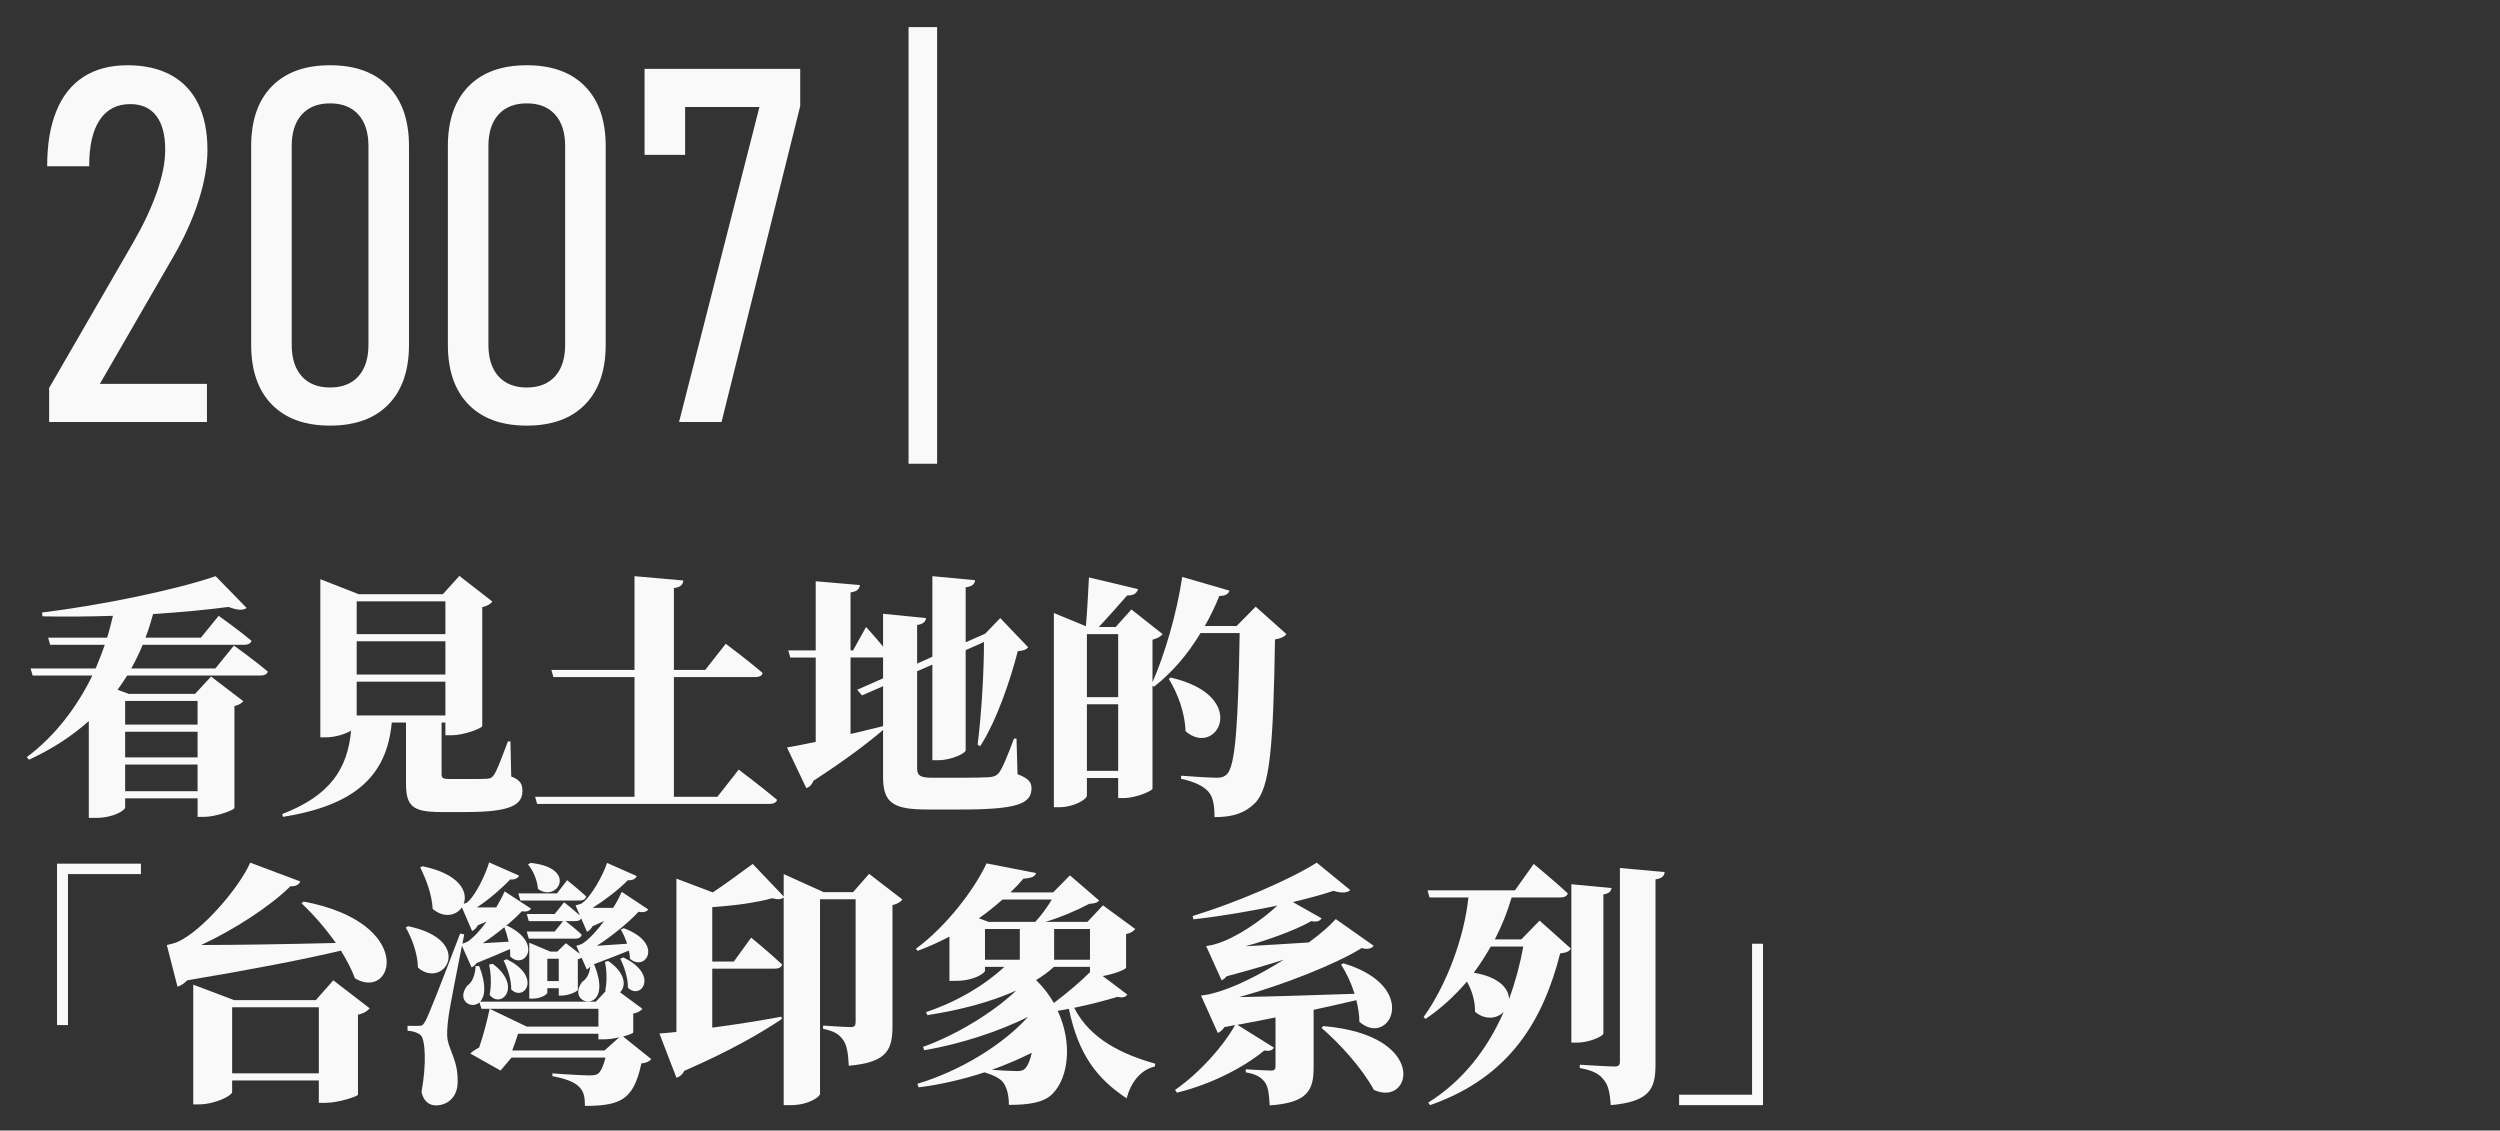
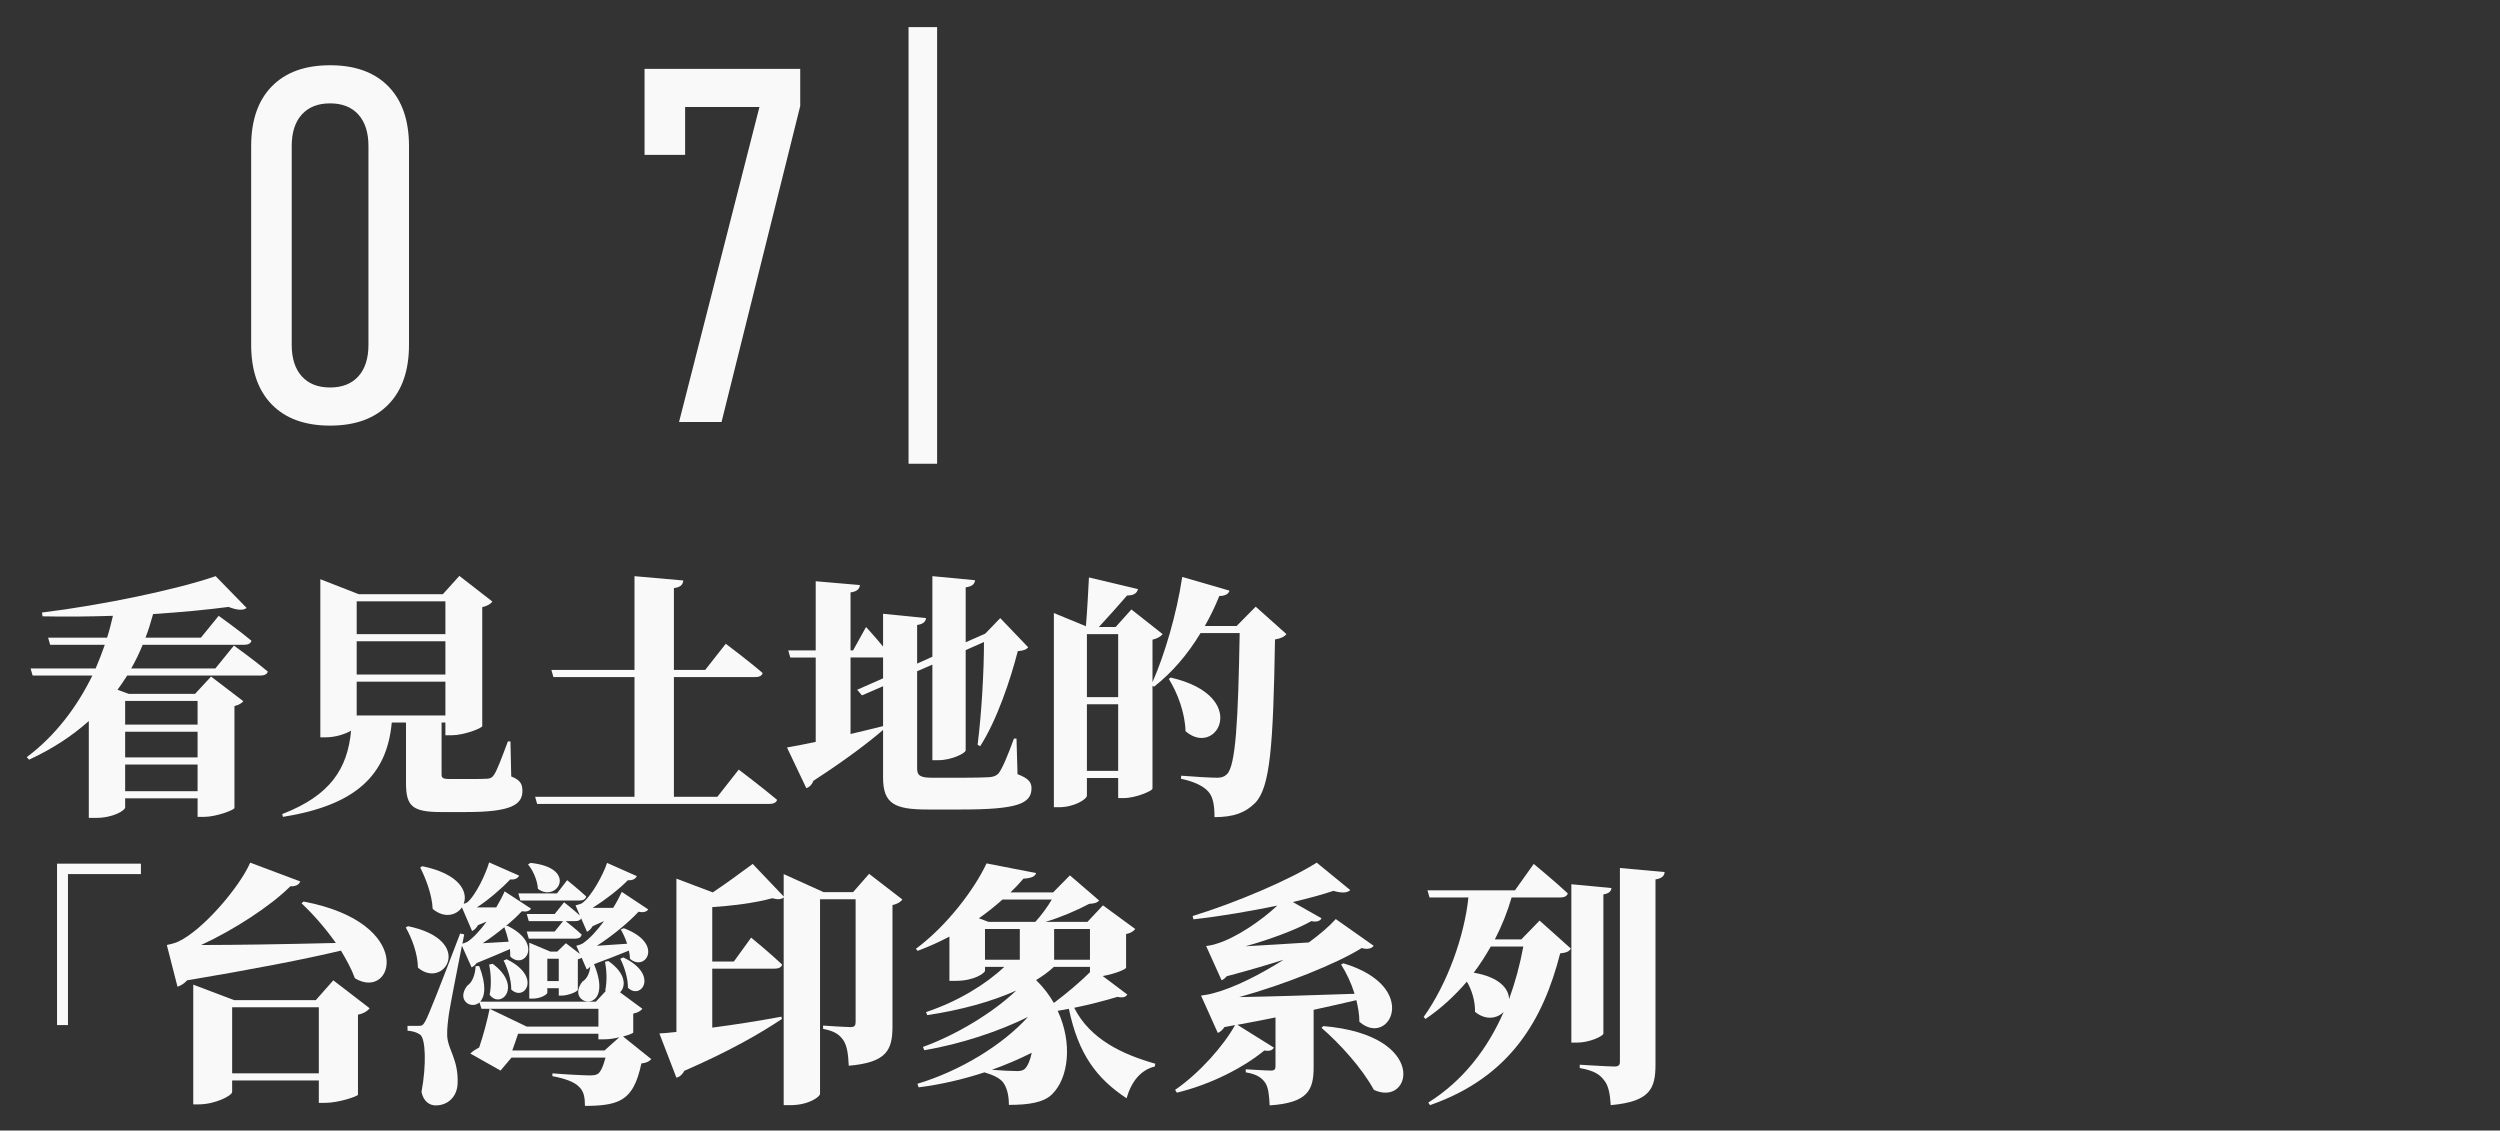
<svg xmlns="http://www.w3.org/2000/svg" id="d" data-name="圖層 3" width="600" height="271.327" viewBox="0 0 600 271.327">
  <rect x="0" y="0" width="600" height="271.327" fill="#333333" stroke="none" />
  <g>
-     <path d="M11.79,93.115l20.282-35.086c2.448-4.273,4.322-8.295,5.624-12.064,1.301-3.768,1.953-7.09,1.953-9.965v-.117c0-3.535-.72-6.236-2.157-8.102-1.438-1.865-3.517-2.797-6.236-2.797-3.187,0-5.624,1.263-7.314,3.788-1.69,2.526-2.535,6.198-2.535,11.015v.117h-10.083v-.117c0-5.166.737-9.558,2.214-13.171,1.477-3.614,3.652-6.343,6.528-8.188,2.875-1.846,6.372-2.769,10.491-2.769s7.615.786,10.49,2.36c2.875,1.574,5.051,3.876,6.528,6.906,1.476,3.031,2.214,6.723,2.214,11.074v.058c0,3.536-.68,7.479-2.04,11.831-1.36,4.352-3.361,8.84-6.003,13.463l-17.776,30.772h25.702v9.15H11.79v-8.159Z" fill="#f9f9f9" stroke-width="0" />
    <path d="M65.234,97.078c-3.303-3.381-4.954-8.159-4.954-14.337v-47.675c0-6.178,1.651-10.957,4.954-14.337,3.302-3.38,7.964-5.07,13.987-5.07s10.685,1.69,13.987,5.07c3.302,3.38,4.954,8.159,4.954,14.337v47.675c0,6.178-1.652,10.956-4.954,14.337-3.303,3.381-7.965,5.07-13.987,5.07s-10.686-1.689-13.987-5.07ZM86.01,90.317c1.612-1.786,2.419-4.312,2.419-7.576v-47.675c0-3.264-.807-5.789-2.419-7.576-1.612-1.787-3.875-2.681-6.79-2.681s-5.178.894-6.79,2.681c-1.613,1.787-2.419,4.312-2.419,7.576v47.675c0,3.264.806,5.79,2.419,7.576,1.612,1.788,3.875,2.681,6.79,2.681s5.177-.893,6.79-2.681Z" fill="#f9f9f9" stroke-width="0" />
-     <path d="M112.442,97.078c-3.303-3.381-4.954-8.159-4.954-14.337v-47.675c0-6.178,1.651-10.957,4.954-14.337,3.302-3.38,7.964-5.07,13.987-5.07s10.685,1.69,13.987,5.07c3.302,3.38,4.954,8.159,4.954,14.337v47.675c0,6.178-1.652,10.956-4.954,14.337-3.303,3.381-7.965,5.07-13.987,5.07s-10.686-1.689-13.987-5.07ZM133.218,90.317c1.612-1.786,2.419-4.312,2.419-7.576v-47.675c0-3.264-.807-5.789-2.419-7.576-1.612-1.787-3.875-2.681-6.79-2.681s-5.178.894-6.79,2.681c-1.613,1.787-2.419,4.312-2.419,7.576v47.675c0,3.264.806,5.79,2.419,7.576,1.612,1.788,3.875,2.681,6.79,2.681s5.177-.893,6.79-2.681Z" fill="#f9f9f9" stroke-width="0" />
    <path d="M192.053,25.451l-18.883,75.823h-10.199l19.291-75.591h-17.834v11.481h-9.733v-20.632h37.358v8.918Z" fill="#f9f9f9" stroke-width="0" />
    <path d="M218.052,6.509h6.854v104.789h-6.854V6.509Z" fill="#f9f9f9" stroke-width="0" />
  </g>
  <g>
    <path d="M56.145,154.933s5.063,3.66,8.114,6.223c-.122.67-.854.976-1.769.976h-31.966c-.732,1.159-1.525,2.318-2.318,3.416l2.684.977h15.922l3.843-4.148,7.748,5.917c-.366.428-1.037.916-2.135,1.159v24.463c-.061.488-4.392,2.136-7.32,2.136h-1.525v-4.453h-17.386v2.195c0,.61-2.623,2.502-7.077,2.502h-1.647v-23.243c-4.026,3.599-8.785,6.71-14.336,9.272l-.549-.609c6.771-5.064,12.018-11.957,15.739-19.583H7.829l-.488-1.708h15.617c.793-1.83,1.525-3.782,2.196-5.674h-13.116l-.488-1.708h14.153c.549-1.708.976-3.478,1.403-5.246-5.734.183-11.53.243-16.898.122l-.122-.915c14.092-1.708,32.333-5.491,41.666-8.724l7.442,7.625c-.732.61-2.196.61-4.331-.244-5.063.672-11.347,1.281-18.119,1.709-.549,1.951-1.098,3.843-1.83,5.673h13.299l4.27-5.246s4.88,3.478,7.87,5.979c-.183.671-.854.976-1.708.976h-24.402c-.793,1.953-1.708,3.844-2.745,5.674h20.192l4.453-5.49ZM30.035,168.232v5.674h17.386v-5.674h-17.386ZM30.035,181.775h17.386v-6.162h-17.386v6.162ZM47.421,189.888v-6.405h-17.386v6.405h17.386Z" fill="#f9f9f9" stroke-width="0" />
    <path d="M122.696,186.35c2.196.854,2.684,1.83,2.684,3.478,0,3.355-2.867,5.062-13.421,5.062h-6.101c-6.894,0-8.418-1.402-8.418-6.953v-14.52h-3.417c-1.159,12.628-8.602,19.826-26.11,22.633l-.183-.672c11.53-4.453,15.678-10.858,16.532-20.01-1.403.794-3.721,1.587-6.04,1.587h-1.342v-37.944l9.211,3.599h20.193l3.965-4.393,7.93,6.161c-.427.55-1.159,1.037-2.44,1.343v28.55c-.061.488-4.332,2.196-7.381,2.196h-1.464v-3.05h-.915v12.445c0,.793.244,1.098,1.891,1.098h5.125c1.525,0,3.05,0,3.904-.061.854-.062,1.159-.244,1.647-.916.793-1.158,1.83-4.025,3.355-8.053h.61l.183,8.419ZM85.606,144.318v7.869h21.291v-7.869h-21.291ZM106.896,153.896h-21.291v7.991h21.291v-7.991ZM106.896,171.709v-8.113h-21.291v8.113h21.291Z" fill="#f9f9f9" stroke-width="0" />
    <path d="M177.291,184.703s5.735,4.332,9.212,7.26c-.183.672-.915.977-1.83.977h-55.758l-.488-1.709h23.853v-28.732h-19.46l-.488-1.709h19.949v-22.51l11.713,1.037c-.122.976-.549,1.586-2.257,1.83v19.643h7.504l4.941-6.283s5.551,4.148,8.846,7.016c-.122.672-.854.977-1.77.977h-19.521v28.732h10.432l5.124-6.527Z" fill="#f9f9f9" stroke-width="0" />
    <path d="M244.208,185.801c2.562.976,3.355,1.892,3.355,3.354,0,3.783-3.478,5.125-16.959,5.125h-7.931c-7.87,0-10.737-1.281-10.737-7.687v-11.407c-3.416,2.928-8.724,7.015-16.715,12.2-.305.854-.916,1.525-1.708,1.769l-4.636-9.76c1.525-.244,3.965-.732,6.894-1.342v-20.254h-6.101l-.488-1.709h6.588v-16.593l10.615.915c-.122.854-.549,1.525-2.257,1.77v13.908h.61l3.111-5.611s2.257,2.439,4.087,4.697v-7.87l10.31,1.037c-.061.793-.671,1.464-2.135,1.647v9.272l3.66-1.647v-19.338l10.249.976c-.122.854-.549,1.464-2.257,1.708v13.178l4.697-2.074,3.6-3.722,6.71,7.016c-.488.549-1.098.793-2.501.915-1.708,6.649-4.941,16.471-9.029,22.816l-.61-.367c.976-7.747,1.525-17.752,1.525-24.646l-4.393,1.952v24.036c0,.731-3.477,2.379-6.527,2.379h-1.464v-22.938l-3.66,1.586v23.364c0,1.709.854,2.197,3.599,2.197h7.687c2.501,0,4.698-.062,5.917-.123,1.037-.061,1.77-.305,2.379-.976.915-1.22,2.135-4.148,3.66-8.297h.61l.244,8.541ZM204.128,176.163c2.501-.61,5.186-1.22,7.809-1.892v-9.578l-5.063,2.197-1.159-1.343,6.222-2.745v-5.002h-7.809v18.362Z" fill="#f9f9f9" stroke-width="0" />
    <path d="M308.747,152.187c-.488.611-1.281,1.037-2.746,1.281-.427,25.623-1.159,35.505-4.758,39.227-2.379,2.379-5.185,3.416-9.761,3.416,0-2.867-.366-4.881-1.464-6.101-1.159-1.342-3.417-2.44-6.588-3.11l.061-.732c2.928.244,7.076.488,8.663.488,1.037,0,1.647-.244,2.257-.793,2.196-1.953,2.746-13.178,3.111-33.92h-9.395c-3.172,5.247-6.894,9.518-11.164,12.873l-.366-.244v24.707c-.061.549-4.026,2.257-6.894,2.257h-1.342v-4.819h-7.503v4.209c0,.916-3.111,2.807-6.649,2.807h-1.281v-46.607l7.687,3.172c.305-3.416.549-8.235.732-11.713l11.774,2.807c-.305,1.098-1.159,1.525-2.623,1.525-1.83,2.135-4.575,5.185-6.771,7.564h4.026l3.782-4.21,7.503,5.917c-.427.55-1.22,1.037-2.44,1.343v10.188c2.867-6.466,5.795-16.288,7.137-25.256l11.347,3.294c-.244.793-1.037,1.281-2.44,1.281-1.037,2.562-2.196,4.941-3.477,7.199h7.625l4.575-4.637,7.382,6.588ZM260.858,152.187v15.13h7.503v-15.13h-7.503ZM268.361,185.009v-15.983h-7.503v15.983h7.503ZM280.989,162.62c19.277,4.453,11.042,19.399,3.538,12.872-.122-4.393-1.891-9.15-4.026-12.567l.488-.305Z" fill="#f9f9f9" stroke-width="0" />
    <path d="M13.689,207.279h20.131v2.501h-17.508v36.237h-2.623v-38.738Z" fill="#f9f9f9" stroke-width="0" />
    <path d="M72.858,216.369c27.086,5.124,21.656,24.035,12.323,18.423-.793-2.196-2.013-4.392-3.355-6.649-8.663,2.074-21.291,4.514-36.908,7.138-.732.793-1.525,1.28-2.318,1.524l-2.562-10.004s1.891-.366,2.806-.854c5.795-2.685,14.641-12.993,17.204-18.911l12.018,4.514c-.244.672-.976,1.221-2.379,1.16-4.758,4.758-13.604,10.492-21.413,14.092,7.992,0,19.887-.184,32.333-.488-2.501-3.538-5.43-6.894-8.236-9.517l.488-.427ZM79.995,235.28l8.724,6.71c-.427.549-1.281,1.221-2.806,1.525v19.217c-.122.427-4.758,1.952-7.809,1.952h-1.586v-5.368h-20.803v2.744c0,.916-4.148,2.99-7.992,2.99h-1.342v-28.733l9.822,3.722h19.583l4.209-4.759ZM76.518,257.607v-15.861h-20.803v15.861h20.803Z" fill="#f9f9f9" stroke-width="0" />
    <path d="M97.926,222.286c16.228,3.355,8.663,15.373,2.379,9.944-.061-3.417-1.464-7.077-2.928-9.639l.549-.306ZM110.859,226.983c-1.159,5.856-2.745,13.97-3.111,16.288-.244,1.77-.488,3.783-.427,5.308.183,3.417,2.745,5.734,2.501,11.469-.122,3.173-2.318,5.247-5.246,5.247-1.403,0-2.928-.854-3.417-3.234,1.22-6.527.976-12.811-.305-13.726-.854-.61-1.769-.854-3.05-.976v-1.159h2.562c.854,0,1.098,0,1.769-1.22q1.098-2.014,8.297-20.926l.976.184-.427,2.258c.305-.123.915-.306,1.22-.488,1.464-.977,3.111-2.807,4.575-4.82l-2.074.854c-.366.671-.854,1.159-1.403,1.403l-2.44-5.674c-1.342,1.953-4.27,2.685-7.016.366-.183-3.538-1.647-7.259-2.989-9.943l.488-.306c8.968,1.83,11.042,6.162,9.944,9.029.305-.122.61-.184.793-.305,2.074-1.647,4.575-7.016,5.308-9.639l7.198,3.172c-.244.549-.915,1.037-2.135.915-2.074,2.196-5.185,4.88-7.992,6.71h4.637c.854-1.464,1.586-2.806,2.013-3.843l6.344,4.147c-.305.488-1.037.854-2.196.611-1.037,1.098-2.379,2.379-3.904,3.599l.366-.122c8.907,4.332,4.026,10.736.732,7.382,0-.55,0-1.159-.061-1.77-2.196.976-5.124,2.196-7.991,3.355-.366.488-.793.854-1.22,1.037l-2.318-5.186ZM156.308,254.191c-.488.549-1.159.915-2.379,1.037-.976,4.637-2.379,7.504-5.186,8.906-1.952.977-4.636,1.281-8.357,1.281,0-2.013-.244-3.477-1.403-4.574-1.159-1.221-3.477-2.014-6.405-2.562v-.672c2.928.244,7.564.488,8.846.488.976,0,1.464-.061,1.952-.305.732-.366,1.403-1.891,1.952-3.965h-22.572l-2.623,3.111-7.26-4.088c.549-.549,1.342-1.037,2.135-1.465.976-2.806,2.074-7.016,2.501-9.271l8.907,4.27h17.204v-4.27h-28.062l-.488-1.525c-2.013,1.769-5.612-.549-2.928-4.027,1.22-.793,1.891-2.562,2.013-4.697h.854c1.83,4.697,1.342,7.321.244,8.541h27.757l2.379-2.562-.122-.183c.488-2.257.305-5.003-.061-6.833l.793-.183c4.393,3.05,4.209,6.223,2.806,7.504l5.369,3.966c-.305.426-1.037.914-2.196,1.158v4.515c0,.183-1.037.61-2.44.976l6.771,5.43ZM121.047,222.53c-1.647,1.342-3.417,2.685-5.186,3.843,1.83-.121,3.965-.244,6.223-.365-.305-1.281-.671-2.502-1.037-3.478ZM118.241,231.314c7.259,5.369,2.013,10.981-.732,7.443.488-2.379.305-5.308-.122-7.26l.854-.184ZM121.596,230.217c8.541,4.148,4.271,10.31,1.098,7.26.061-2.258-.915-5.186-1.83-6.955l.732-.305ZM145.083,252.117l3.539-3.172c-1.22.305-2.501.488-3.539.488h-1.464v-1.342h-19.278c-.427,1.28-.915,2.744-1.403,4.025h22.145ZM133.675,214.416l2.44-3.172s2.806,2.258,4.576,3.904c-.183.672-.732.977-1.586.977h-14.214l-.488-1.709h9.273ZM138.128,217.283s1.037-.244,1.525-.487c2.318-1.647,5.185-7.016,6.039-9.7l7.138,3.172c-.244.55-.915,1.099-2.135.977-2.135,2.196-5.551,4.819-8.479,6.65h4.941c.915-1.465,1.586-2.807,2.074-3.844l6.344,4.209c-.305.488-1.098.854-2.318.549-2.379,2.562-6.284,5.796-10.005,8.175,2.135-.122,4.636-.305,7.26-.487-.427-1.281-.976-2.502-1.525-3.417l.732-.305c9.822,3.66,5.125,10.614,1.464,7.32,0-.61-.122-1.281-.244-1.952-2.257.915-5.307,2.135-8.479,3.295h.122c5.124,12.444-7.321,9.943-2.806,4.147,1.037-.61,1.708-1.952,1.891-3.599-.244.305-.549.549-.854.67l-1.22-2.806c-.244.183-.549.306-.915.366v7.32c-.061.488-2.379,1.403-3.843,1.403h-.732v-1.769h-2.745v1.098c0,.305-1.403,1.402-3.599,1.402h-.732v-13.42l5.063,2.135h1.647l2.074-2.014,3.355,2.562-.854-1.952s1.037-.244,1.525-.549c1.647-1.099,3.478-3.111,5.125-5.368l-2.745,1.22c-.366.671-.854,1.099-1.342,1.343l-1.403-3.234c-.183.488-.732.672-1.403.672h-2.318c.793.609,2.623,2.074,3.843,3.232-.122.672-.671.977-1.525.977h-11.164l-.488-1.708h6.71l2.013-2.501h-8.235l-.488-1.709h6.71l2.257-2.806s2.196,1.708,3.782,3.173l-1.037-2.441ZM127.33,207.095c11.591,1.221,6.345,9.7,1.77,6.223-.122-2.074-1.22-4.514-2.379-5.856l.61-.366ZM134.102,235.463v-5.368h-2.745v5.368h2.745ZM149.597,229.789c8.663,4.088,4.271,10.371,1.098,7.26.061-2.257-.915-5.186-1.83-6.954l.732-.306Z" fill="#f9f9f9" stroke-width="0" />
    <path d="M216.575,215.881c-.366.549-1.159,1.037-2.379,1.342v29.038c0,5.674-1.281,8.724-10.493,9.517-.122-2.806-.427-4.818-1.281-6.1-.915-1.281-1.952-2.197-4.88-2.746v-.793s5.429.366,6.649.366c.915,0,1.159-.427,1.159-1.22v-29.465h-8.541v46.729c0,.61-2.624,2.685-7.077,2.685h-1.647v-49.841c-.61.488-1.403.549-2.746.184-4.148,1.158-9.883,1.83-14.397,2.135v13.055h5.186l4.148-5.734s4.697,3.844,7.442,6.467c-.183.671-.854.977-1.769.977h-15.007v14.152c5.186-.671,11.042-1.586,16.593-2.623l.122.549c-4.941,3.295-12.079,7.504-23.426,12.445-.366.793-1.098,1.464-1.891,1.646l-4.087-10.614c1.098-.062,2.501-.183,4.087-.366v-36.785l8.724,3.293c3.111-2.073,6.527-4.574,9.578-6.832l7.443,7.809v-5.368l9.578,4.331h7.076l3.844-4.393,7.991,6.162Z" fill="#f9f9f9" stroke-width="0" />
    <path d="M270.56,238.696c-.366.55-.976.854-2.379.55-2.806.854-6.527,1.83-10.371,2.623,3.843,7.625,11.713,11.225,19.46,13.42l-.122.672c-3.294.793-5.612,3.538-6.771,7.625-7.199-4.758-11.591-10.614-13.848-21.473-.915.183-1.769.305-2.684.487,3.66,7.809,2.562,16.228-1.342,20.01-2.013,2.013-5.612,2.562-10.371,2.562,0-2.5-.549-4.27-1.403-5.429-.732-.915-2.196-1.708-4.453-2.38-5.002,1.647-10.432,2.929-15.8,3.6l-.305-.854c10.188-3.051,20.437-9.273,26.537-16.045-6.955,3.478-16.227,6.527-24.89,7.992l-.305-.793c8.114-2.929,16.898-8.297,22.389-13.543-6.04,2.744-13.421,4.697-21.352,5.917l-.305-.731c7.687-2.562,14.397-6.711,18.79-10.859h-4.636v.915c0,.55-2.562,2.44-6.955,2.44h-1.586v-10.615c-2.44,1.281-5.002,2.44-7.625,3.416l-.427-.487c7.442-5.491,14.092-14.337,16.959-20.498l11.896,2.318c-.244.793-1.037,1.22-3.05,1.343-.915,1.098-1.952,2.195-3.111,3.293h10.249l4.026-4.086,7.015,6.039c-.488.549-1.159.732-2.379.793-2.989,1.586-6.833,3.232-10.493,4.331h10.065l3.722-3.966,7.748,5.674c-.366.488-1.037.977-2.196,1.221v8.053c0,.426-2.989,1.586-5.612,2.013l5.917,4.453ZM240.607,215.881c-1.708,1.525-3.599,3.05-5.673,4.514l2.318.854h11.225c1.403-1.524,2.928-3.599,3.965-5.368h-11.835ZM236.398,230.339h8.357v-7.382h-8.357v7.382ZM245.975,256.509c.732-.732,1.281-2.135,1.647-3.844-2.928,1.465-6.162,2.867-9.578,4.088,2.318.184,4.941.305,6.101.305.732,0,1.403-.121,1.83-.549ZM252.93,232.047c-1.22,1.159-2.685,2.196-4.271,3.172,1.769,1.709,3.172,3.6,4.271,5.49,3.111-2.317,6.527-5.246,8.663-7.381v-1.281h-8.663ZM252.991,222.957v7.382h8.602v-7.382h-8.602Z" fill="#f9f9f9" stroke-width="0" />
    <path d="M322.409,231.193c18.729,5.611,11.042,20.375,3.843,14.031,0-1.709-.305-3.479-.732-5.186-2.867.67-6.284,1.463-10.249,2.317v13.787c0,5.43-1.342,8.541-10.554,9.151-.122-2.502-.305-4.332-1.098-5.49-.732-.977-1.708-1.953-4.636-2.441v-.731s4.88.306,6.101.306c.793,0,1.037-.367,1.037-.977v-11.773c-2.867.609-5.917,1.158-9.151,1.769l8.785,5.49c-.366.55-.915.915-2.318.671-4.88,4.026-12.689,8.113-20.985,10.127l-.427-.671c5.917-4.087,11.652-10.614,14.397-15.556l-2.562.487c-.427.671-.976,1.159-1.586,1.403l-4.026-8.968s2.013-.244,3.111-.61c4.88-1.281,11.103-4.453,16.715-7.991-4.026,1.281-8.602,2.623-13.665,3.966-.366.426-.793.793-1.22.976l-3.721-8.235s1.525-.184,2.318-.488c4.758-1.342,11.164-5.795,14.763-9.212-6.466,1.343-13.543,2.562-20.131,3.294l-.183-.793c10.371-3.172,23.365-8.724,29.771-12.811l8.052,6.588c-.671.672-2.013.793-4.026.184-2.745.915-6.1,1.83-9.761,2.684l6.894,3.904c-.305.61-1.098.977-2.44.672-3.66,2.074-9.883,4.393-15.8,6.039,4.332-.244,9.639-.549,15.19-.915,2.746-2.013,5.002-3.966,6.467-5.612l9.09,6.405c-.366.61-1.403.976-2.868.55-6.039,3.781-18.606,8.784-29.404,11.773,7.076-.122,17.142-.428,27.696-.793-.793-2.562-1.952-5.002-3.233-7.016l.549-.305ZM317.59,246.26c25.439,2.136,21.291,19.583,12.14,15.312-2.806-5.186-8.174-11.103-12.567-14.886l.427-.427Z" fill="#f9f9f9" stroke-width="0" />
    <path d="M369.5,220.943l7.504,6.711c-.427.732-1.037.977-2.562,1.159-4.026,15.739-11.835,29.648-31.234,36.42l-.427-.61c8.357-5.246,14.214-12.871,18.118-21.778-1.525,1.586-4.271,2.136-6.894,0,.061-2.501-.732-5.186-1.952-7.26-2.928,3.417-6.223,6.467-9.944,8.968l-.427-.488c5.673-7.93,9.761-19.338,10.737-28.672h-9.334l-.488-1.708h20.985l4.515-6.345s5.185,4.271,8.174,7.076c-.183.672-.854.977-1.769.977h-11.713c-.976,3.355-2.318,6.771-4.026,10.066h6.345l4.392-4.516ZM357.787,227.166c-1.22,2.136-2.562,4.271-4.087,6.284,6.162,1.037,8.419,3.843,8.48,6.345,1.464-4.027,2.623-8.297,3.416-12.629h-7.809ZM384.813,248.03c0,.671-3.417,2.196-6.284,2.196h-1.403v-38.006l9.639.914c-.122.732-.488,1.281-1.952,1.525v33.37ZM399.514,209.292c-.061.915-.671,1.525-2.196,1.77v44.411c0,5.795-1.281,8.906-10.737,9.761-.183-2.745-.549-4.759-1.647-6.04-1.037-1.342-2.379-2.256-5.795-2.867v-.793s6.894.428,8.358.428c.976,0,1.281-.366,1.281-1.098v-46.547l10.737.976Z" fill="#f9f9f9" stroke-width="0" />
-     <path d="M423.118,265.233h-20.132v-2.501h17.509v-36.236h2.623v38.737Z" fill="#f9f9f9" stroke-width="0" />
  </g>
</svg>